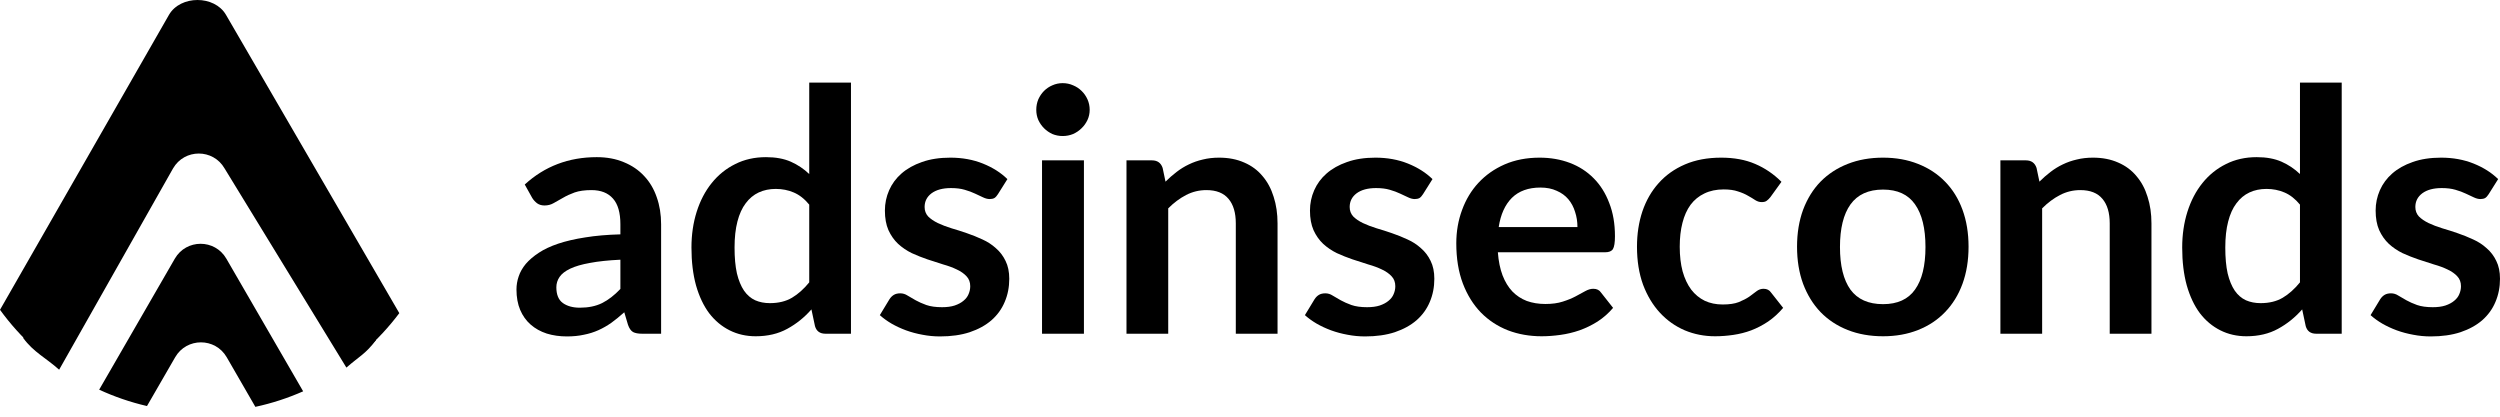
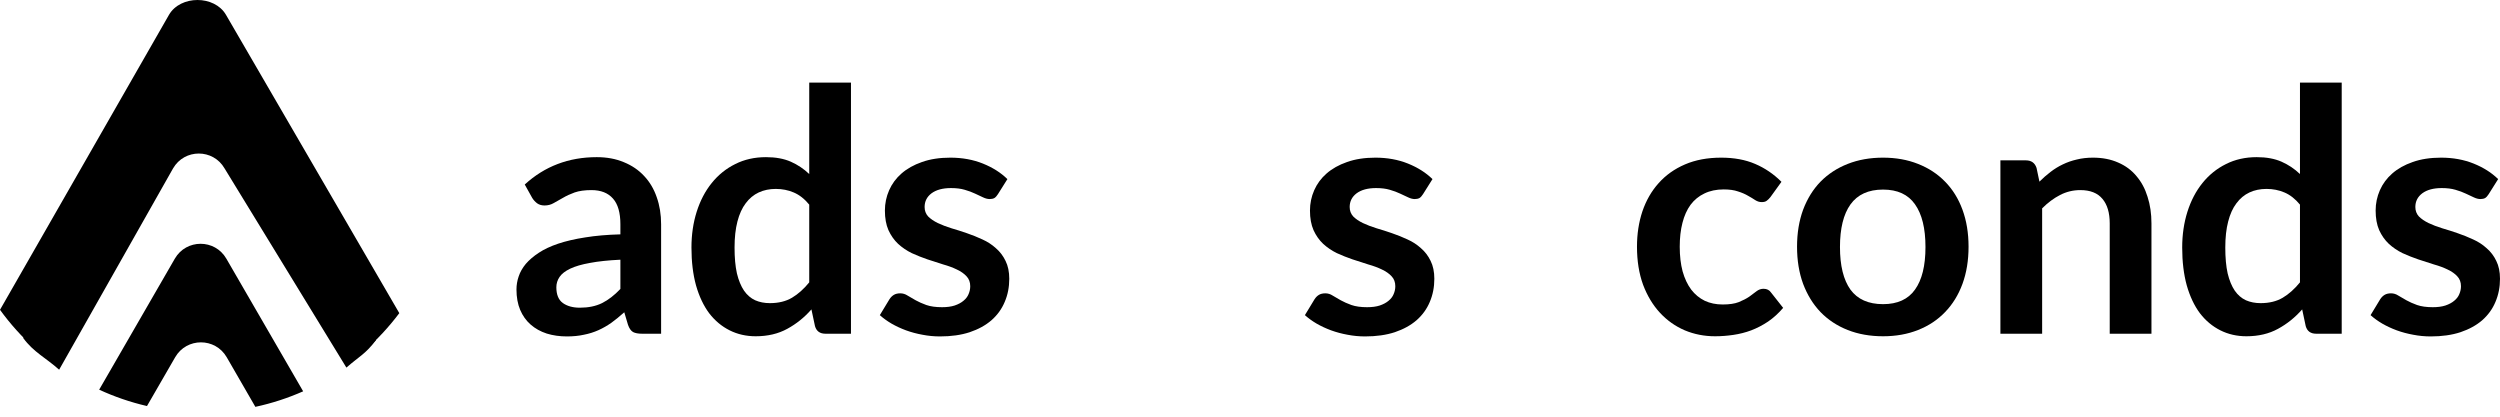
<svg xmlns="http://www.w3.org/2000/svg" width="180" height="30" viewBox="0 0 180 30" fill="none">
  <path fill-rule="evenodd" clip-rule="evenodd" d="M0 22.306L12.166 1.07C12.99 -0.357 15.447 -0.356 16.272 1.07L28.75 22.546C28.003 23.542 27.154 24.457 26.219 25.275L16.169 7.868C15.344 6.44 13.283 6.44 12.459 7.868L2.51 25.099C1.579 24.26 0.737 23.323 0 22.306Z" fill="black" />
  <path fill-rule="evenodd" clip-rule="evenodd" d="M1.673 24.338L12.433 5.03C13.257 3.603 15.316 3.602 16.142 5.028L27.07 24.49C26.322 25.485 25.876 25.648 24.941 26.467L16.169 12.126C15.344 10.698 13.283 10.698 12.459 12.126L4.258 26.619C3.327 25.779 2.41 25.355 1.673 24.338Z" fill="black" />
  <path fill-rule="evenodd" clip-rule="evenodd" d="M7.141 28.057L12.587 18.624C13.411 17.197 15.47 17.196 16.296 18.622L21.827 28.175C20.733 28.659 19.582 29.036 18.386 29.293L16.323 25.72C15.498 24.292 13.437 24.292 12.613 25.72L10.583 29.235C9.385 28.958 8.233 28.561 7.141 28.057Z" fill="black" />
  <path d="M44.668 18.699C43.8 18.74 43.07 18.817 42.478 18.93C41.886 19.036 41.411 19.174 41.055 19.344C40.698 19.515 40.442 19.713 40.288 19.94C40.134 20.167 40.057 20.415 40.057 20.682C40.057 21.21 40.211 21.587 40.519 21.814C40.836 22.041 41.245 22.154 41.748 22.154C42.364 22.154 42.896 22.045 43.342 21.826C43.796 21.599 44.238 21.258 44.668 20.804V18.699ZM37.782 13.285C39.218 11.972 40.945 11.315 42.965 11.315C43.695 11.315 44.347 11.436 44.923 11.68C45.499 11.915 45.986 12.247 46.383 12.677C46.781 13.099 47.081 13.606 47.284 14.198C47.495 14.79 47.6 15.439 47.6 16.145V24.028H46.237C45.953 24.028 45.734 23.988 45.58 23.907C45.426 23.817 45.305 23.643 45.215 23.383L44.948 22.483C44.631 22.767 44.323 23.018 44.023 23.237C43.723 23.448 43.411 23.627 43.086 23.773C42.762 23.919 42.413 24.028 42.04 24.101C41.675 24.182 41.27 24.223 40.823 24.223C40.296 24.223 39.81 24.154 39.364 24.016C38.917 23.87 38.532 23.655 38.208 23.371C37.883 23.087 37.632 22.735 37.453 22.313C37.275 21.891 37.186 21.4 37.186 20.841C37.186 20.524 37.238 20.212 37.344 19.904C37.449 19.587 37.62 19.287 37.855 19.003C38.098 18.72 38.41 18.452 38.792 18.201C39.173 17.949 39.639 17.73 40.191 17.544C40.75 17.357 41.399 17.207 42.137 17.093C42.875 16.972 43.719 16.899 44.668 16.874V16.145C44.668 15.309 44.489 14.693 44.133 14.295C43.776 13.89 43.261 13.687 42.587 13.687C42.101 13.687 41.695 13.744 41.371 13.857C41.055 13.971 40.775 14.101 40.531 14.246C40.288 14.384 40.065 14.51 39.862 14.624C39.668 14.737 39.449 14.794 39.205 14.794C38.994 14.794 38.816 14.741 38.67 14.636C38.524 14.522 38.406 14.393 38.317 14.246L37.782 13.285Z" fill="black" />
  <path d="M58.265 14.733C57.925 14.319 57.551 14.027 57.146 13.857C56.748 13.687 56.319 13.602 55.856 13.602C55.402 13.602 54.992 13.687 54.627 13.857C54.262 14.027 53.95 14.287 53.691 14.636C53.431 14.976 53.232 15.415 53.094 15.95C52.957 16.477 52.888 17.102 52.888 17.823C52.888 18.553 52.944 19.174 53.058 19.685C53.18 20.188 53.35 20.601 53.569 20.926C53.788 21.242 54.056 21.473 54.372 21.619C54.688 21.757 55.041 21.826 55.43 21.826C56.055 21.826 56.586 21.696 57.024 21.437C57.462 21.177 57.876 20.808 58.265 20.33V14.733ZM61.27 5.949V24.028H59.433C59.036 24.028 58.784 23.846 58.679 23.481L58.423 22.276C57.92 22.852 57.34 23.318 56.684 23.675C56.035 24.032 55.276 24.211 54.408 24.211C53.727 24.211 53.103 24.069 52.535 23.785C51.967 23.501 51.476 23.091 51.063 22.556C50.657 22.013 50.341 21.343 50.114 20.549C49.895 19.754 49.785 18.845 49.785 17.823C49.785 16.899 49.911 16.039 50.162 15.244C50.414 14.449 50.775 13.76 51.245 13.176C51.716 12.592 52.279 12.138 52.936 11.813C53.593 11.481 54.331 11.315 55.151 11.315C55.848 11.315 56.444 11.424 56.939 11.643C57.434 11.862 57.876 12.158 58.265 12.531V5.949H61.27Z" fill="black" />
  <path d="M71.852 13.979C71.771 14.109 71.686 14.202 71.596 14.259C71.507 14.307 71.394 14.332 71.256 14.332C71.11 14.332 70.951 14.291 70.781 14.21C70.619 14.129 70.428 14.04 70.209 13.942C69.99 13.837 69.739 13.744 69.455 13.663C69.179 13.581 68.851 13.541 68.47 13.541C67.878 13.541 67.411 13.667 67.07 13.918C66.738 14.169 66.572 14.498 66.572 14.903C66.572 15.171 66.657 15.398 66.827 15.585C67.006 15.763 67.237 15.921 67.521 16.059C67.813 16.197 68.141 16.323 68.506 16.436C68.871 16.542 69.24 16.66 69.613 16.789C69.995 16.919 70.368 17.069 70.733 17.239C71.097 17.402 71.422 17.613 71.706 17.872C71.998 18.123 72.229 18.428 72.399 18.785C72.578 19.141 72.667 19.571 72.667 20.074C72.667 20.674 72.558 21.23 72.338 21.741C72.128 22.244 71.811 22.682 71.389 23.055C70.968 23.42 70.445 23.708 69.82 23.919C69.204 24.121 68.49 24.223 67.679 24.223C67.249 24.223 66.827 24.182 66.414 24.101C66.008 24.028 65.615 23.923 65.234 23.785C64.86 23.647 64.512 23.485 64.187 23.298C63.871 23.112 63.591 22.909 63.348 22.69L64.041 21.546C64.13 21.408 64.236 21.303 64.358 21.23C64.479 21.157 64.633 21.12 64.82 21.12C65.006 21.12 65.181 21.173 65.343 21.279C65.513 21.384 65.708 21.498 65.927 21.619C66.146 21.741 66.401 21.854 66.693 21.96C66.993 22.065 67.371 22.118 67.825 22.118C68.182 22.118 68.486 22.078 68.737 21.996C68.997 21.907 69.208 21.794 69.37 21.656C69.54 21.518 69.662 21.36 69.735 21.181C69.816 20.995 69.857 20.804 69.857 20.609C69.857 20.317 69.767 20.078 69.589 19.892C69.419 19.705 69.188 19.543 68.895 19.405C68.612 19.267 68.283 19.145 67.91 19.04C67.545 18.926 67.168 18.805 66.779 18.675C66.397 18.545 66.02 18.395 65.647 18.225C65.282 18.046 64.954 17.823 64.662 17.556C64.378 17.288 64.147 16.96 63.968 16.57C63.798 16.181 63.713 15.71 63.713 15.159C63.713 14.648 63.814 14.161 64.017 13.699C64.22 13.237 64.516 12.835 64.905 12.495C65.302 12.146 65.793 11.87 66.377 11.667C66.969 11.456 67.65 11.351 68.421 11.351C69.281 11.351 70.063 11.493 70.769 11.777C71.475 12.061 72.063 12.434 72.533 12.896L71.852 13.979Z" fill="black" />
-   <path d="M78.043 11.546V24.028H75.026V11.546H78.043ZM78.457 7.908C78.457 8.168 78.404 8.411 78.299 8.638C78.193 8.865 78.051 9.064 77.873 9.234C77.703 9.404 77.5 9.542 77.265 9.648C77.029 9.745 76.778 9.794 76.51 9.794C76.251 9.794 76.003 9.745 75.768 9.648C75.541 9.542 75.342 9.404 75.172 9.234C75.002 9.064 74.864 8.865 74.758 8.638C74.661 8.411 74.612 8.168 74.612 7.908C74.612 7.64 74.661 7.389 74.758 7.154C74.864 6.918 75.002 6.716 75.172 6.545C75.342 6.375 75.541 6.241 75.768 6.144C76.003 6.038 76.251 5.986 76.51 5.986C76.778 5.986 77.029 6.038 77.265 6.144C77.5 6.241 77.703 6.375 77.873 6.545C78.051 6.716 78.193 6.918 78.299 7.154C78.404 7.389 78.457 7.64 78.457 7.908Z" fill="black" />
-   <path d="M83.917 13.079C84.169 12.827 84.432 12.596 84.708 12.385C84.992 12.166 85.288 11.984 85.596 11.838C85.912 11.684 86.249 11.566 86.606 11.485C86.963 11.396 87.352 11.351 87.774 11.351C88.455 11.351 89.059 11.469 89.587 11.704C90.114 11.931 90.552 12.255 90.901 12.677C91.257 13.091 91.525 13.59 91.704 14.174C91.89 14.749 91.983 15.386 91.983 16.084V24.028H88.978V16.084C88.978 15.321 88.804 14.733 88.455 14.319C88.106 13.898 87.575 13.687 86.862 13.687C86.342 13.687 85.856 13.805 85.401 14.04C84.947 14.275 84.517 14.595 84.112 15.001V24.028H81.107V11.546H82.944C83.333 11.546 83.589 11.728 83.71 12.093L83.917 13.079Z" fill="black" />
  <path d="M102.457 13.979C102.376 14.109 102.291 14.202 102.202 14.259C102.113 14.307 101.999 14.332 101.861 14.332C101.715 14.332 101.557 14.291 101.387 14.21C101.224 14.129 101.034 14.04 100.815 13.942C100.596 13.837 100.344 13.744 100.061 13.663C99.785 13.581 99.456 13.541 99.075 13.541C98.483 13.541 98.017 13.667 97.676 13.918C97.344 14.169 97.177 14.498 97.177 14.903C97.177 15.171 97.262 15.398 97.433 15.585C97.611 15.763 97.842 15.921 98.126 16.059C98.418 16.197 98.747 16.323 99.112 16.436C99.477 16.542 99.846 16.66 100.219 16.789C100.6 16.919 100.973 17.069 101.338 17.239C101.703 17.402 102.027 17.613 102.311 17.872C102.603 18.123 102.834 18.428 103.005 18.785C103.183 19.141 103.272 19.571 103.272 20.074C103.272 20.674 103.163 21.23 102.944 21.741C102.733 22.244 102.417 22.682 101.995 23.055C101.573 23.42 101.05 23.708 100.426 23.919C99.809 24.121 99.095 24.223 98.284 24.223C97.855 24.223 97.433 24.182 97.019 24.101C96.614 24.028 96.22 23.923 95.839 23.785C95.466 23.647 95.117 23.485 94.793 23.298C94.476 23.112 94.197 22.909 93.953 22.69L94.647 21.546C94.736 21.408 94.841 21.303 94.963 21.23C95.085 21.157 95.239 21.12 95.425 21.12C95.612 21.12 95.786 21.173 95.948 21.279C96.119 21.384 96.313 21.498 96.532 21.619C96.751 21.741 97.007 21.854 97.299 21.96C97.599 22.065 97.976 22.118 98.43 22.118C98.787 22.118 99.091 22.078 99.343 21.996C99.602 21.907 99.813 21.794 99.975 21.656C100.146 21.518 100.267 21.36 100.34 21.181C100.422 20.995 100.462 20.804 100.462 20.609C100.462 20.317 100.373 20.078 100.194 19.892C100.024 19.705 99.793 19.543 99.501 19.405C99.217 19.267 98.889 19.145 98.516 19.04C98.15 18.926 97.773 18.805 97.384 18.675C97.003 18.545 96.626 18.395 96.253 18.225C95.888 18.046 95.559 17.823 95.267 17.556C94.983 17.288 94.752 16.96 94.574 16.57C94.403 16.181 94.318 15.71 94.318 15.159C94.318 14.648 94.419 14.161 94.622 13.699C94.825 13.237 95.121 12.835 95.51 12.495C95.908 12.146 96.399 11.87 96.983 11.667C97.575 11.456 98.256 11.351 99.026 11.351C99.886 11.351 100.669 11.493 101.375 11.777C102.08 12.061 102.668 12.434 103.139 12.896L102.457 13.979Z" fill="black" />
-   <path d="M113.576 16.351C113.576 15.962 113.519 15.597 113.406 15.256C113.3 14.908 113.138 14.603 112.919 14.344C112.7 14.084 112.42 13.882 112.08 13.736C111.747 13.581 111.358 13.504 110.912 13.504C110.044 13.504 109.358 13.752 108.856 14.246C108.361 14.741 108.044 15.443 107.907 16.351H113.576ZM107.846 18.164C107.894 18.805 108.008 19.36 108.186 19.831C108.365 20.293 108.6 20.678 108.892 20.987C109.184 21.287 109.529 21.514 109.926 21.668C110.332 21.814 110.778 21.887 111.264 21.887C111.751 21.887 112.169 21.83 112.518 21.716C112.874 21.603 113.183 21.477 113.442 21.339C113.71 21.201 113.941 21.076 114.136 20.962C114.338 20.849 114.533 20.792 114.72 20.792C114.971 20.792 115.158 20.885 115.279 21.072L116.143 22.167C115.811 22.556 115.437 22.884 115.024 23.152C114.61 23.412 114.176 23.623 113.722 23.785C113.276 23.939 112.818 24.048 112.347 24.113C111.885 24.178 111.435 24.211 110.997 24.211C110.129 24.211 109.322 24.069 108.576 23.785C107.83 23.493 107.181 23.067 106.629 22.507C106.078 21.94 105.644 21.242 105.327 20.415C105.011 19.579 104.853 18.614 104.853 17.519C104.853 16.668 104.991 15.869 105.267 15.123C105.542 14.368 105.936 13.715 106.447 13.164C106.966 12.604 107.594 12.162 108.332 11.838C109.079 11.513 109.918 11.351 110.851 11.351C111.638 11.351 112.363 11.477 113.029 11.728C113.694 11.98 114.265 12.349 114.744 12.835C115.223 13.314 115.596 13.906 115.863 14.611C116.139 15.309 116.277 16.108 116.277 17.008C116.277 17.462 116.228 17.771 116.131 17.933C116.034 18.087 115.847 18.164 115.571 18.164H107.846Z" fill="black" />
  <path d="M127.474 14.186C127.385 14.299 127.296 14.389 127.206 14.453C127.125 14.518 127.004 14.551 126.842 14.551C126.687 14.551 126.537 14.506 126.391 14.417C126.245 14.319 126.071 14.214 125.868 14.101C125.665 13.979 125.422 13.873 125.138 13.784C124.862 13.687 124.518 13.638 124.104 13.638C123.577 13.638 123.115 13.736 122.717 13.93C122.32 14.117 121.987 14.389 121.72 14.745C121.46 15.102 121.265 15.536 121.136 16.047C121.006 16.55 120.941 17.122 120.941 17.763C120.941 18.428 121.01 19.02 121.148 19.539C121.294 20.058 121.501 20.496 121.768 20.853C122.036 21.201 122.36 21.469 122.742 21.656C123.123 21.834 123.553 21.923 124.031 21.923C124.51 21.923 124.895 21.867 125.187 21.753C125.487 21.631 125.738 21.502 125.941 21.364C126.144 21.218 126.318 21.088 126.464 20.974C126.618 20.853 126.789 20.792 126.975 20.792C127.219 20.792 127.401 20.885 127.523 21.072L128.387 22.167C128.054 22.556 127.693 22.884 127.304 23.152C126.915 23.412 126.509 23.623 126.087 23.785C125.674 23.939 125.244 24.048 124.798 24.113C124.36 24.178 123.922 24.211 123.484 24.211C122.713 24.211 121.987 24.069 121.306 23.785C120.625 23.493 120.028 23.071 119.517 22.52C119.007 21.968 118.601 21.295 118.301 20.5C118.009 19.697 117.863 18.785 117.863 17.763C117.863 16.846 117.993 15.998 118.252 15.22C118.52 14.433 118.909 13.756 119.42 13.188C119.931 12.612 120.564 12.162 121.318 11.838C122.072 11.513 122.94 11.351 123.922 11.351C124.854 11.351 125.67 11.501 126.367 11.801C127.073 12.101 127.705 12.531 128.265 13.091L127.474 14.186Z" fill="black" />
  <path d="M135.58 11.351C136.505 11.351 137.344 11.501 138.098 11.801C138.861 12.101 139.51 12.527 140.045 13.079C140.588 13.63 141.006 14.303 141.298 15.098C141.59 15.893 141.736 16.781 141.736 17.763C141.736 18.752 141.59 19.644 141.298 20.439C141.006 21.234 140.588 21.911 140.045 22.471C139.51 23.03 138.861 23.46 138.098 23.761C137.344 24.061 136.505 24.211 135.58 24.211C134.647 24.211 133.8 24.061 133.037 23.761C132.275 23.46 131.622 23.03 131.079 22.471C130.543 21.911 130.126 21.234 129.825 20.439C129.533 19.644 129.387 18.752 129.387 17.763C129.387 16.781 129.533 15.893 129.825 15.098C130.126 14.303 130.543 13.63 131.079 13.079C131.622 12.527 132.275 12.101 133.037 11.801C133.8 11.501 134.647 11.351 135.58 11.351ZM135.58 21.899C136.618 21.899 137.385 21.55 137.879 20.853C138.382 20.155 138.634 19.133 138.634 17.787C138.634 16.441 138.382 15.415 137.879 14.709C137.385 14.003 136.618 13.65 135.58 13.65C134.526 13.65 133.743 14.007 133.232 14.721C132.729 15.427 132.478 16.449 132.478 17.787C132.478 19.125 132.729 20.147 133.232 20.853C133.743 21.55 134.526 21.899 135.58 21.899Z" fill="black" />
  <path d="M146.839 13.079C147.09 12.827 147.354 12.596 147.63 12.385C147.914 12.166 148.21 11.984 148.518 11.838C148.834 11.684 149.171 11.566 149.528 11.485C149.885 11.396 150.274 11.351 150.696 11.351C151.377 11.351 151.981 11.469 152.508 11.704C153.036 11.931 153.474 12.255 153.822 12.677C154.179 13.091 154.447 13.59 154.625 14.174C154.812 14.749 154.905 15.386 154.905 16.084V24.028H151.9V16.084C151.9 15.321 151.726 14.733 151.377 14.319C151.028 13.898 150.497 13.687 149.783 13.687C149.264 13.687 148.778 13.805 148.323 14.04C147.869 14.275 147.439 14.595 147.034 15.001V24.028H144.029V11.546H145.866C146.255 11.546 146.511 11.728 146.632 12.093L146.839 13.079Z" fill="black" />
  <path d="M165.598 14.733C165.257 14.319 164.884 14.027 164.479 13.857C164.081 13.687 163.652 13.602 163.189 13.602C162.735 13.602 162.325 13.687 161.96 13.857C161.595 14.027 161.283 14.287 161.024 14.636C160.764 14.976 160.565 15.415 160.428 15.95C160.29 16.477 160.221 17.102 160.221 17.823C160.221 18.553 160.277 19.174 160.391 19.685C160.513 20.188 160.683 20.601 160.902 20.926C161.121 21.242 161.389 21.473 161.705 21.619C162.021 21.757 162.374 21.826 162.763 21.826C163.388 21.826 163.919 21.696 164.357 21.437C164.795 21.177 165.209 20.808 165.598 20.33V14.733ZM168.603 5.949V24.028H166.766C166.369 24.028 166.117 23.846 166.012 23.481L165.756 22.276C165.253 22.852 164.673 23.318 164.017 23.675C163.368 24.032 162.609 24.211 161.741 24.211C161.06 24.211 160.436 24.069 159.868 23.785C159.3 23.501 158.809 23.091 158.396 22.556C157.99 22.013 157.674 21.343 157.447 20.549C157.228 19.754 157.118 18.845 157.118 17.823C157.118 16.899 157.244 16.039 157.495 15.244C157.747 14.449 158.108 13.76 158.578 13.176C159.049 12.592 159.612 12.138 160.269 11.813C160.926 11.481 161.664 11.315 162.484 11.315C163.181 11.315 163.777 11.424 164.272 11.643C164.767 11.862 165.209 12.158 165.598 12.531V5.949H168.603Z" fill="black" />
  <path d="M179.185 13.979C179.104 14.109 179.019 14.202 178.929 14.259C178.84 14.307 178.727 14.332 178.589 14.332C178.443 14.332 178.285 14.291 178.114 14.21C177.952 14.129 177.761 14.04 177.542 13.942C177.323 13.837 177.072 13.744 176.788 13.663C176.512 13.581 176.184 13.541 175.803 13.541C175.211 13.541 174.744 13.667 174.404 13.918C174.071 14.169 173.905 14.498 173.905 14.903C173.905 15.171 173.99 15.398 174.16 15.585C174.339 15.763 174.57 15.921 174.854 16.059C175.146 16.197 175.474 16.323 175.839 16.436C176.204 16.542 176.573 16.66 176.946 16.789C177.327 16.919 177.701 17.069 178.066 17.239C178.431 17.402 178.755 17.613 179.039 17.872C179.331 18.123 179.562 18.428 179.732 18.785C179.911 19.141 180 19.571 180 20.074C180 20.674 179.89 21.23 179.671 21.741C179.461 22.244 179.144 22.682 178.723 23.055C178.301 23.42 177.778 23.708 177.153 23.919C176.537 24.121 175.823 24.223 175.012 24.223C174.582 24.223 174.16 24.182 173.747 24.101C173.341 24.028 172.948 23.923 172.566 23.785C172.193 23.647 171.845 23.485 171.52 23.298C171.204 23.112 170.924 22.909 170.681 22.69L171.374 21.546C171.463 21.408 171.569 21.303 171.691 21.23C171.812 21.157 171.966 21.12 172.153 21.12C172.339 21.12 172.514 21.173 172.676 21.279C172.846 21.384 173.041 21.498 173.26 21.619C173.479 21.741 173.734 21.854 174.026 21.96C174.326 22.065 174.704 22.118 175.158 22.118C175.515 22.118 175.819 22.078 176.07 21.996C176.33 21.907 176.541 21.794 176.703 21.656C176.873 21.518 176.995 21.36 177.068 21.181C177.149 20.995 177.19 20.804 177.19 20.609C177.19 20.317 177.1 20.078 176.922 19.892C176.752 19.705 176.52 19.543 176.228 19.405C175.945 19.267 175.616 19.145 175.243 19.04C174.878 18.926 174.501 18.805 174.112 18.675C173.73 18.545 173.353 18.395 172.98 18.225C172.615 18.046 172.287 17.823 171.995 17.556C171.711 17.288 171.48 16.96 171.301 16.57C171.131 16.181 171.046 15.71 171.046 15.159C171.046 14.648 171.147 14.161 171.35 13.699C171.553 13.237 171.849 12.835 172.238 12.495C172.635 12.146 173.126 11.87 173.71 11.667C174.302 11.456 174.983 11.351 175.754 11.351C176.614 11.351 177.396 11.493 178.102 11.777C178.808 12.061 179.396 12.434 179.866 12.896L179.185 13.979Z" fill="black" />
</svg>